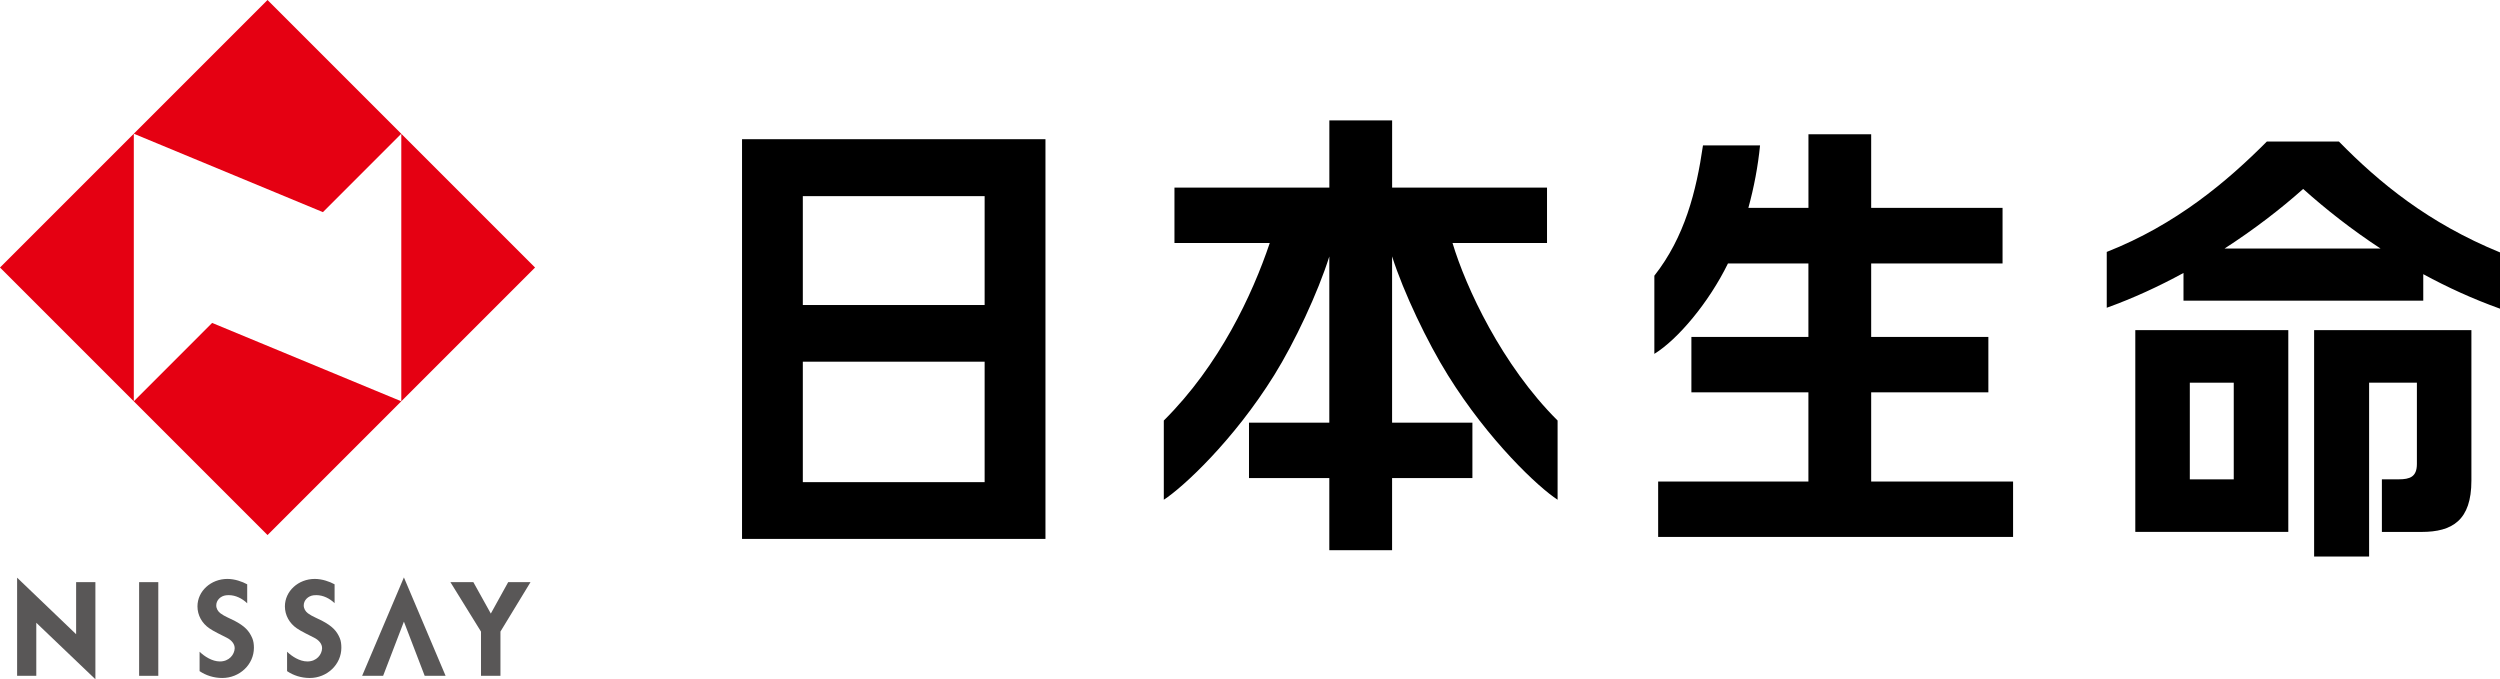
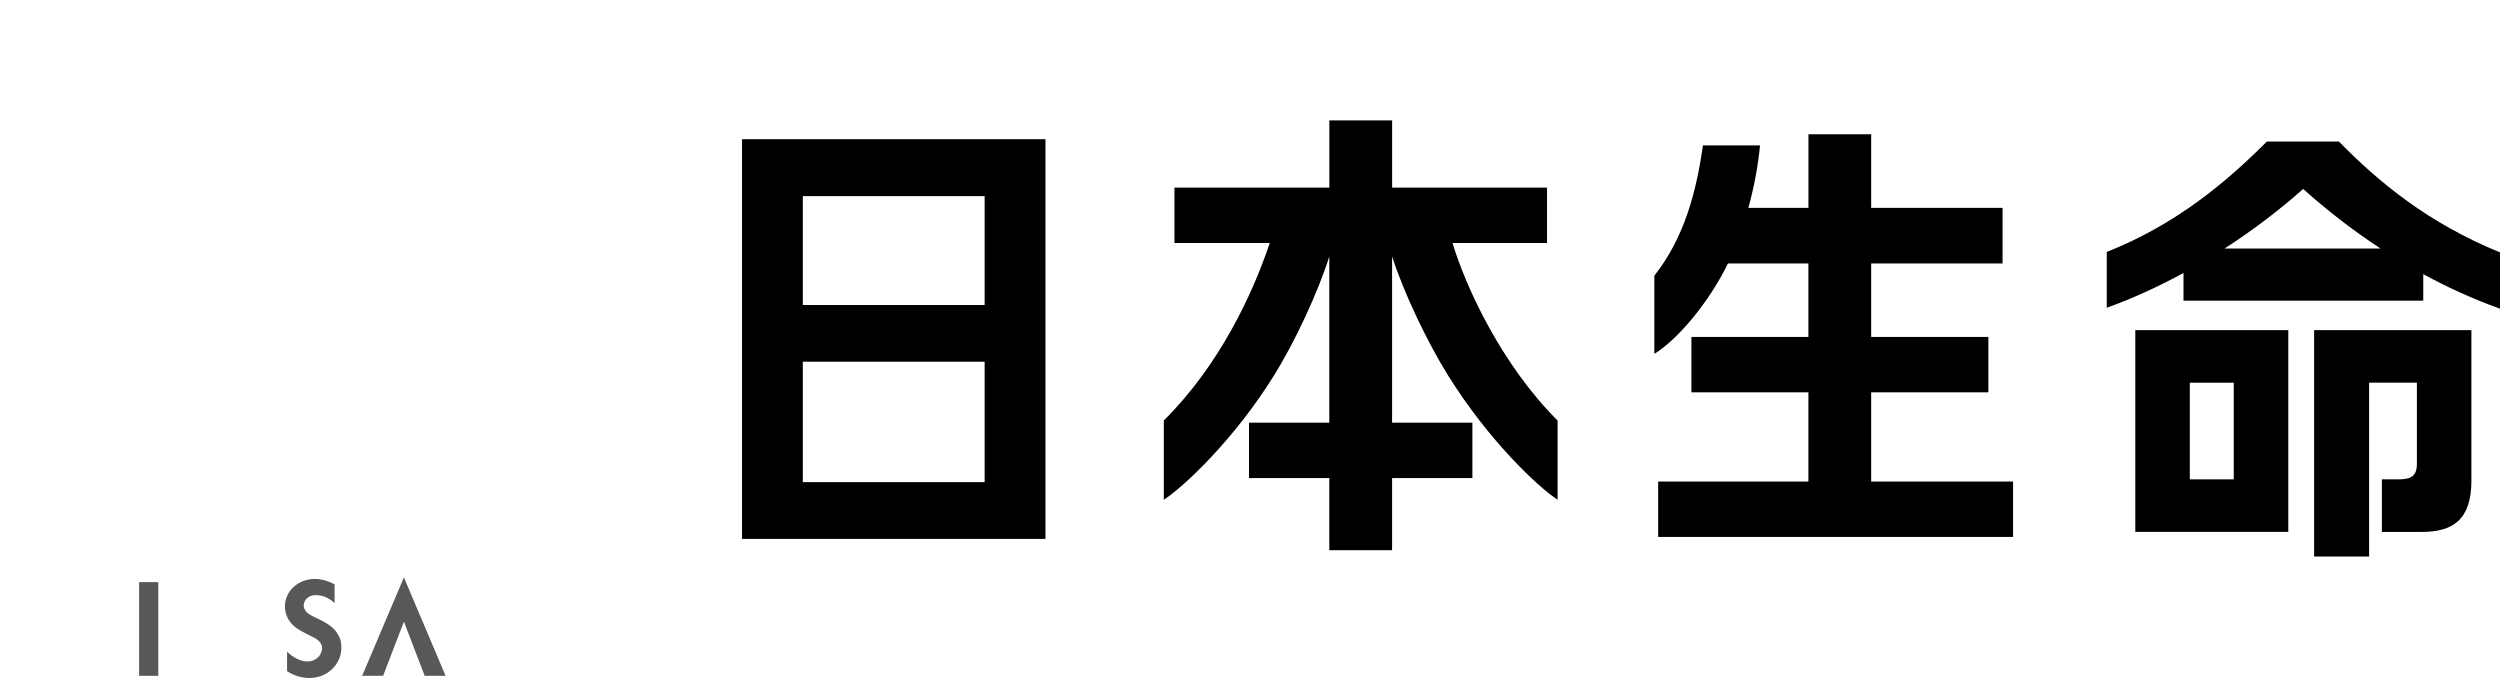
<svg xmlns="http://www.w3.org/2000/svg" id="_レイヤー_1" data-name="レイヤー_1" width="565.54" height="153.66" viewBox="0 0 565.54 153.66">
  <defs>
    <style>
      .cls-1 {
        fill: #595757;
      }

      .cls-2 {
        fill: #e50012;
      }
    </style>
  </defs>
  <g>
-     <path class="cls-2" d="M121.04,60.52l-60.52,60.52L0,60.52,60.52,0l60.52,60.52M90.78,90.79V30.25l-17.73,17.74L30.27,30.25v60.53l17.72-17.73,42.79,17.73Z" />
-     <polygon class="cls-1" points="17.22 131.69 17.22 143.47 3.87 130.68 3.87 152.88 8.21 152.88 8.21 140.88 21.58 153.66 21.58 131.69 17.22 131.69" />
    <rect class="cls-1" x="31.47" y="131.69" width="4.34" height="21.19" />
    <polygon class="cls-1" points="86.67 152.88 91.37 140.62 96.07 152.88 100.8 152.88 91.37 130.62 81.92 152.88 86.67 152.88" />
-     <polygon class="cls-1" points="114.96 131.69 111.03 138.8 107.08 131.69 101.89 131.69 108.81 142.88 108.81 152.88 113.21 152.88 113.21 142.87 120.01 131.69 114.96 131.69" />
-     <path class="cls-1" d="M55.92,136.47c-1.13-1.09-2.63-1.84-4.17-1.84-.21,0-.4,0-.59.03-1.28.15-2.24,1.13-2.24,2.29,0,.72.37,1.35.95,1.79.46.34,1.02.66,1.65.95.47.21,1,.46,1.45.69,2.43,1.27,3.38,2.33,4.09,3.96.29.67.38,1.42.38,2.2,0,3.76-3.21,6.83-7.16,6.83-1.93,0-3.72-.59-5.13-1.55v-4.39c1.07,1.04,2.83,2.2,4.59,2.2,2.13,0,3.29-1.58,3.35-2.95.03-.97-.68-1.86-1.78-2.41-1.41-.72-2.97-1.45-3.96-2.14-1.64-1.12-2.68-2.93-2.68-4.96,0-3.44,3.03-6.21,6.78-6.21,1.66,0,3.36.61,4.47,1.22v4.27Z" />
    <path class="cls-1" d="M75.72,136.47c-1.13-1.09-2.61-1.84-4.16-1.84-.21,0-.41,0-.61.03-1.27.15-2.24,1.13-2.24,2.29,0,.72.37,1.35.95,1.79.45.34,1.05.66,1.67.95.47.21.99.46,1.44.69,2.42,1.27,3.39,2.33,4.09,3.96.28.67.36,1.42.36,2.2,0,3.76-3.21,6.83-7.15,6.83-1.94,0-3.72-.59-5.13-1.55v-4.39c1.08,1.04,2.83,2.2,4.59,2.2,2.13,0,3.28-1.58,3.33-2.95.04-.97-.68-1.86-1.77-2.41-1.41-.72-2.96-1.45-3.95-2.14-1.64-1.12-2.69-2.93-2.69-4.96,0-3.44,3.03-6.21,6.76-6.21,1.67,0,3.38.61,4.48,1.22v4.27Z" />
  </g>
  <g>
    <path d="M167.86,121.91V31.49h68.64v90.42h-68.64ZM222.74,69v-24.63h-41.13v24.63h41.13ZM222.74,109.07v-27.25h-41.13v27.25h41.13Z" />
    <path d="M328.59,54.97h21.37v-12.53h-35.04v-15.21h-14.2v15.21h-35.04v12.53h21.56c-3.93,11.67-11.37,27.63-23.97,40.16v17.92c4.31-2.78,15.77-13.37,24.98-28.19,4.64-7.47,9.87-18.62,12.46-26.84v37.59h-18.17v12.53h18.17v16.32h14.2v-16.32h18.17v-12.53h-18.17v-37.61c2.62,8.21,7.97,19.39,12.62,26.86,9.21,14.82,20.51,25.41,24.82,28.19v-17.92c-12.57-12.51-20.75-30.09-23.77-40.16Z" />
    <path d="M423.29,108.93v-20.18h26.51v-12.53h-26.51v-16.62h29.72v-12.58h-29.72v-16.64h-14.19v16.64h-13.59c1.27-4.63,2.18-9.43,2.64-14.13h-12.91c-1.5,10.37-4.13,20.75-11,29.48v17.68c5.31-3.27,12.33-11.61,16.65-20.45h18.2v16.62h-26.47v12.53h26.47v20.18h-33.99v12.53h80.29v-12.53h-32.1Z" />
    <g>
      <path d="M483.04,74.68h0v45.64h34.61v-45.64h-34.61ZM505.31,108.44h-9.94v-21.87h9.94v21.87Z" />
      <path d="M523.49,74.68v51.22h12.44v-39.33h10.81v18.39c0,2.92-1.59,3.47-4.12,3.47h-3.8v11.9h8.97c6.97,0,11.28-2.63,11.28-11.6v-34.05h-35.58Z" />
      <path d="M529.09,32.01h-16.28c-9,9.03-20.48,18.77-36.23,24.98v12.63c5.92-2.13,11.77-4.82,17.36-7.87v6.26h54.24v-5.99c5.45,2.97,11.25,5.62,17.36,7.81v-12.73c-16.24-6.65-27.3-15.76-36.44-25.08ZM503.22,56.23c6.62-4.28,12.67-8.92,17.79-13.49,5.12,4.59,10.99,9.21,17.52,13.49h-35.31Z" />
    </g>
  </g>
</svg>